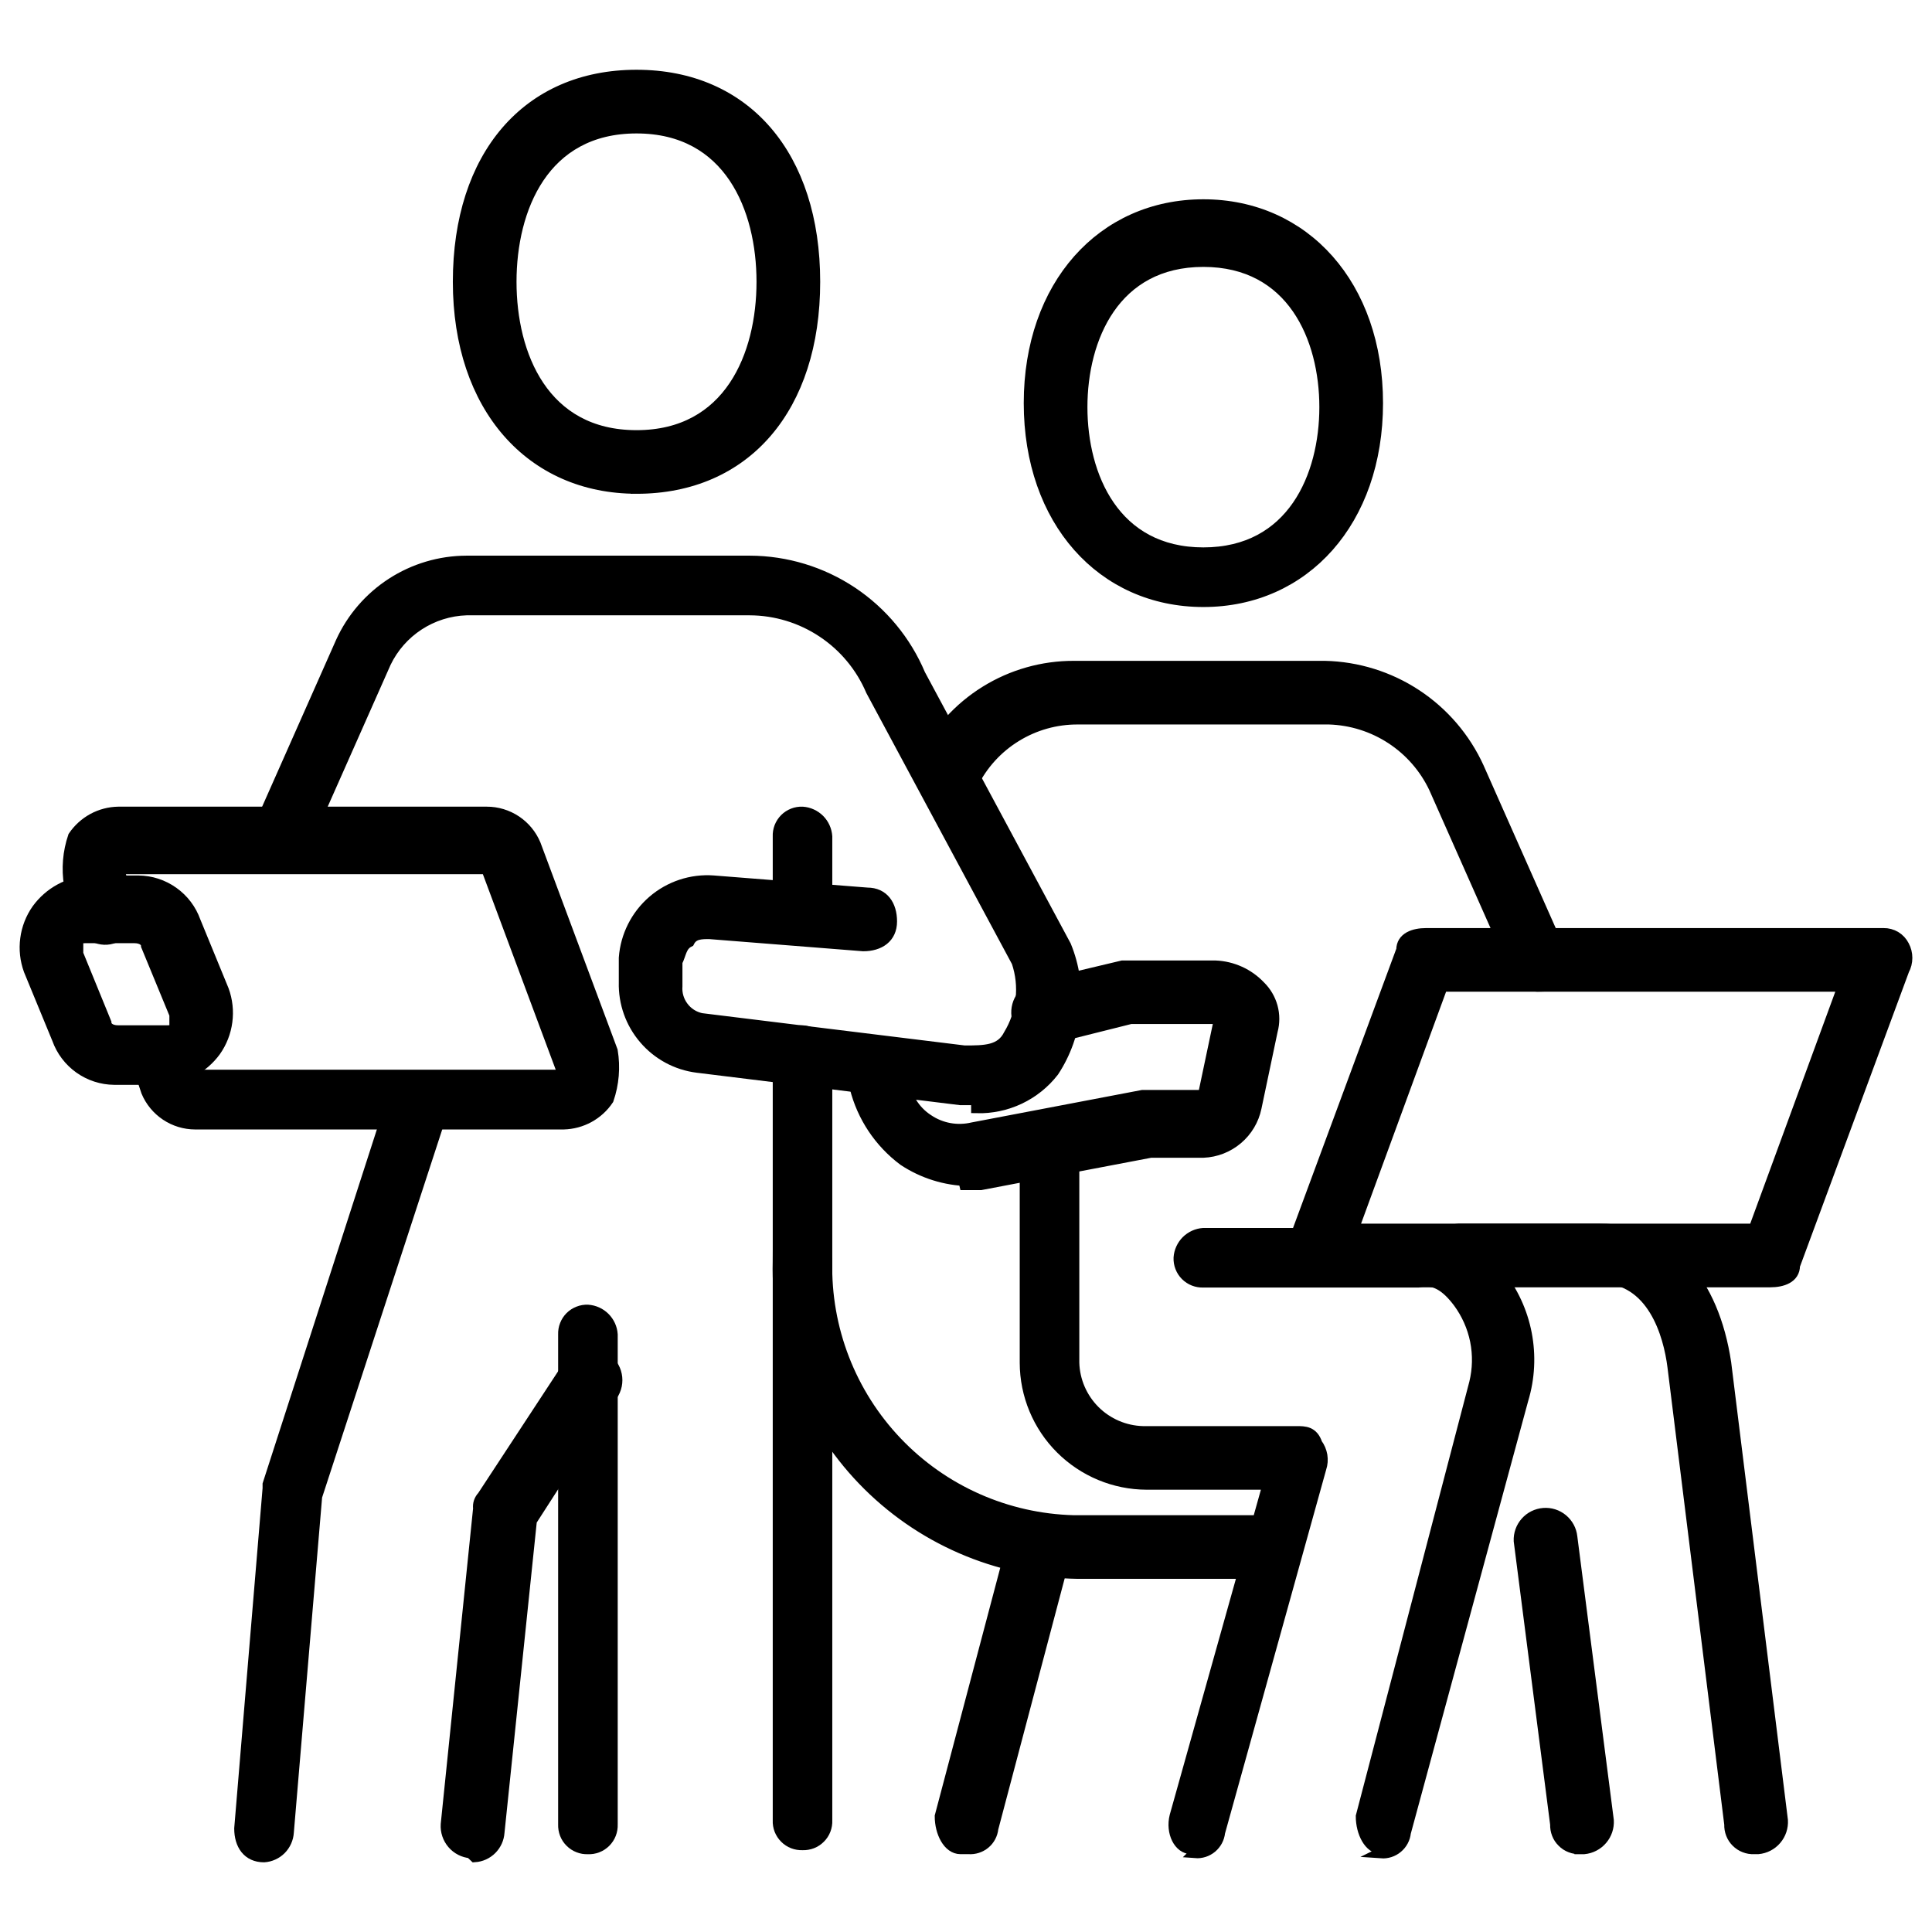
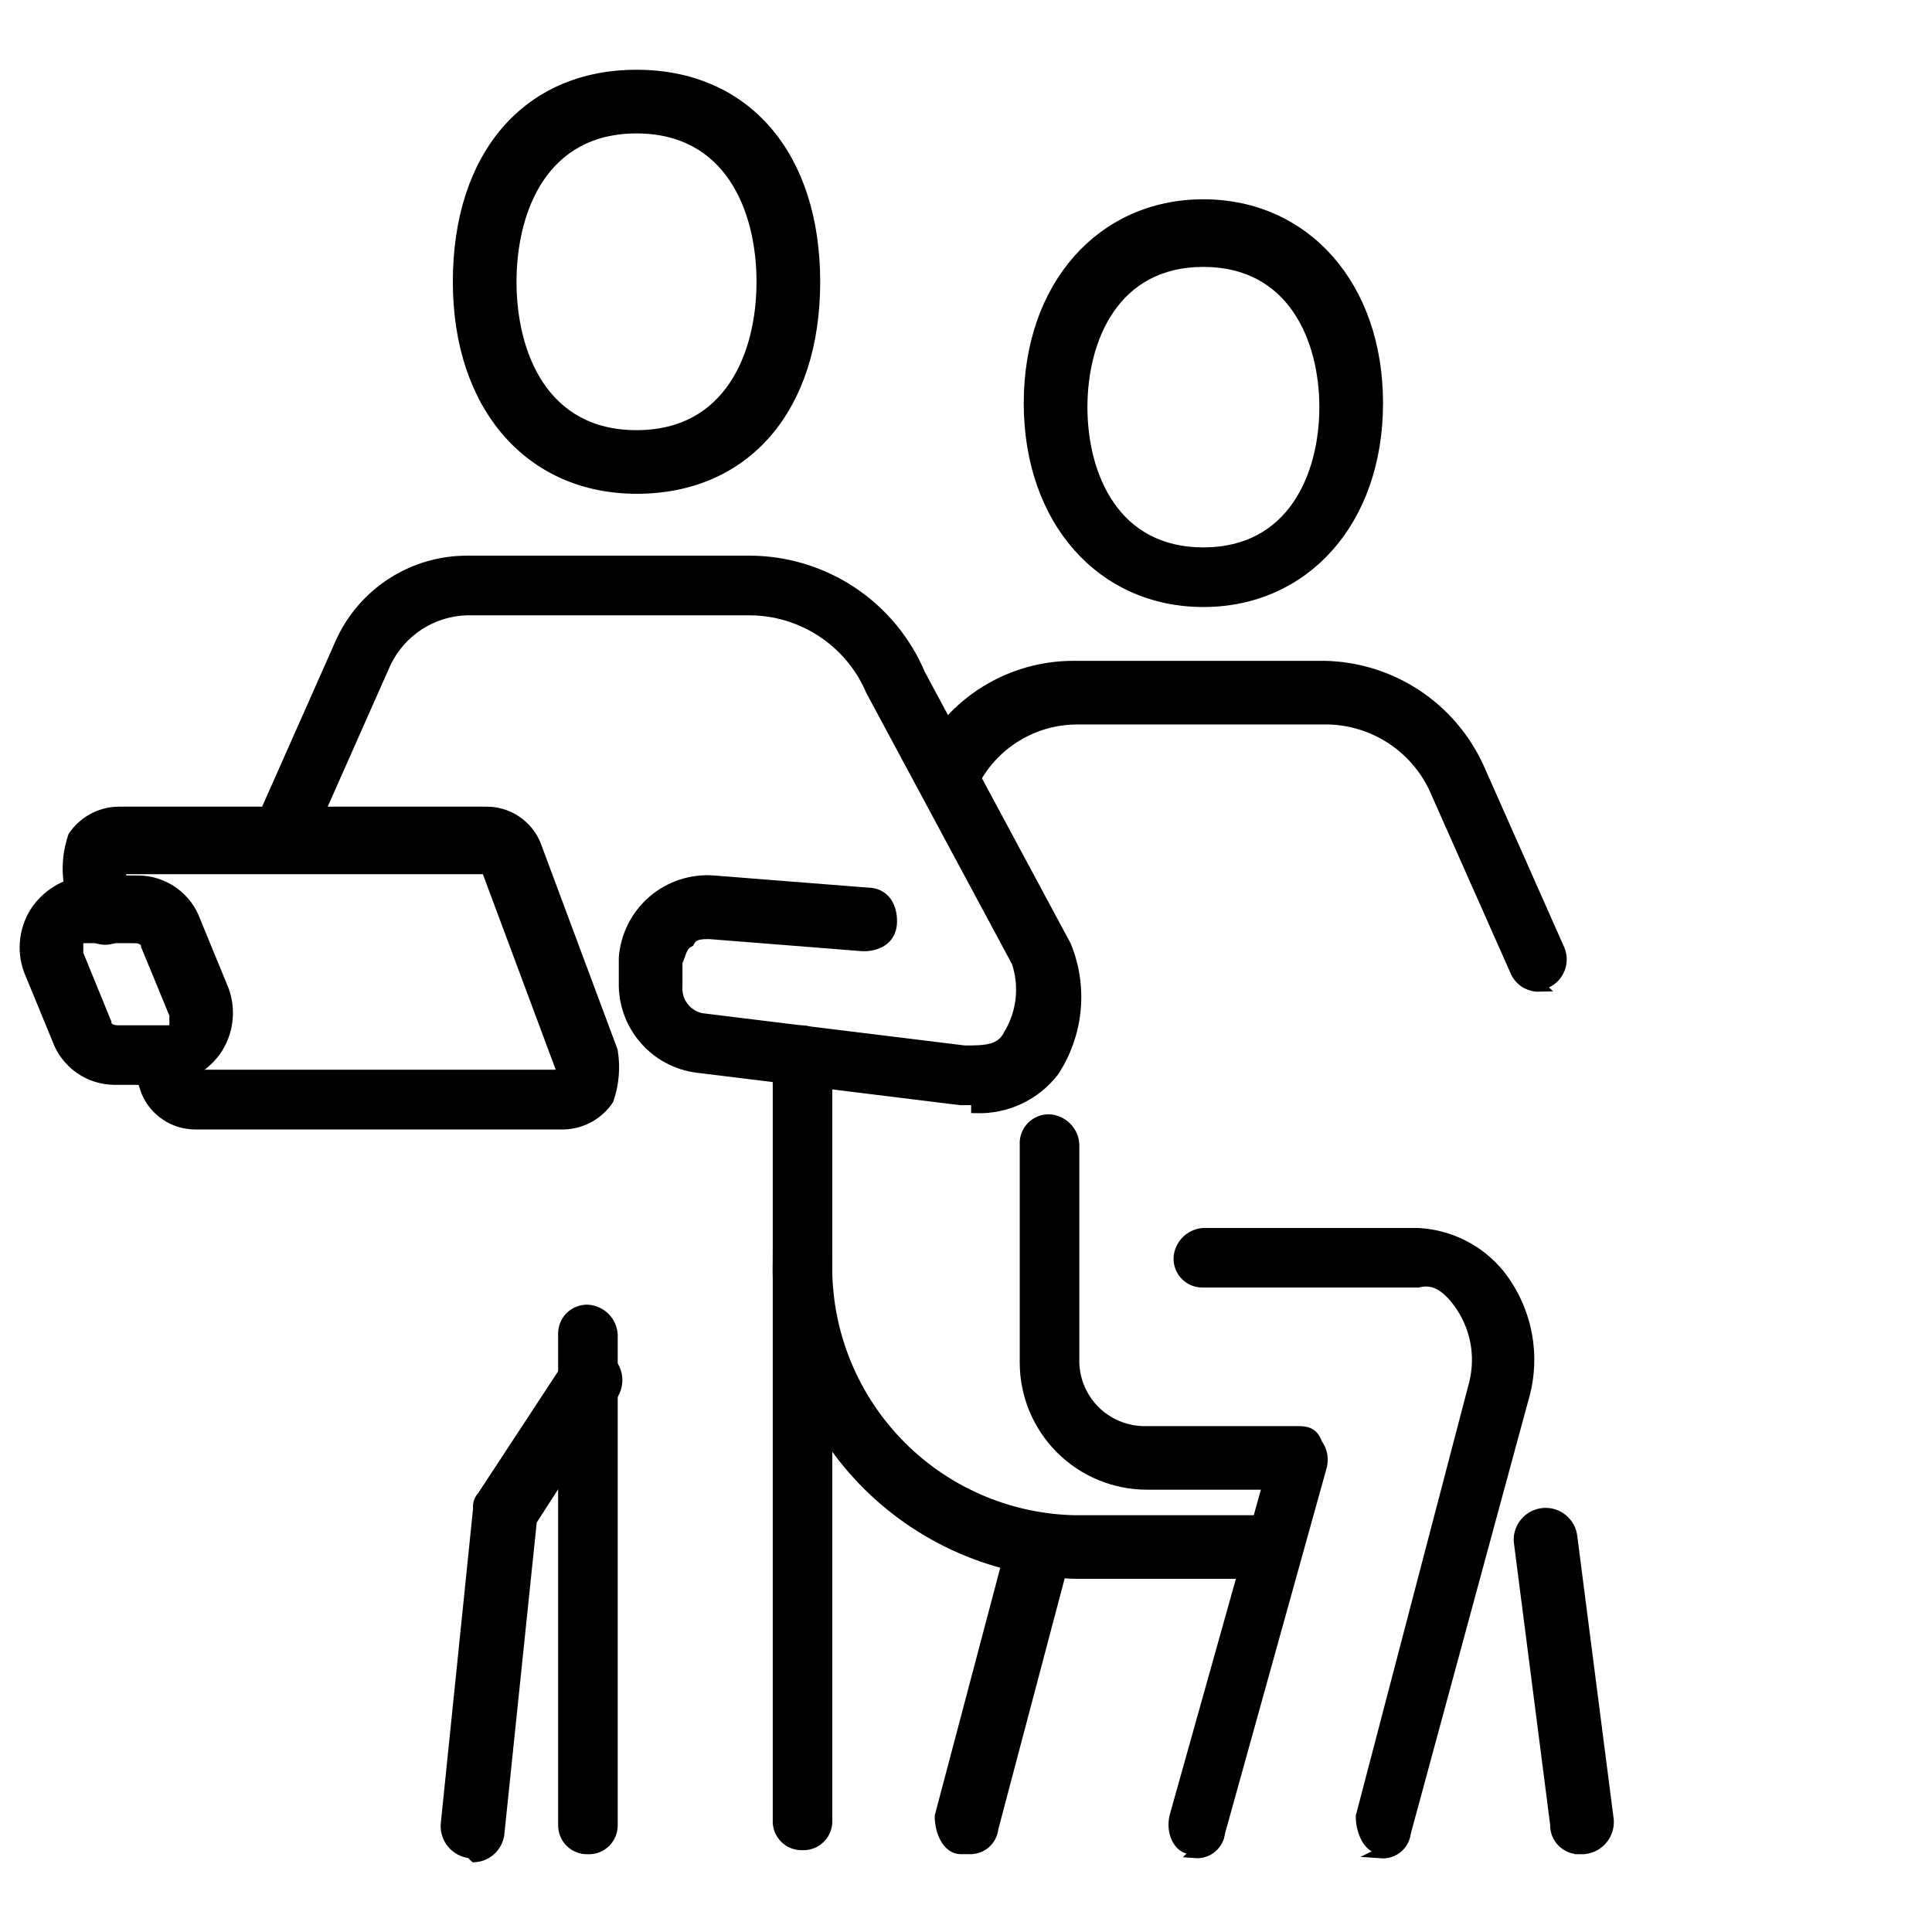
<svg xmlns="http://www.w3.org/2000/svg" width="50" height="50" viewBox="0 0 50 50" fill="none">
  <g clip-path="url(#clip0_3928_3586)">
    <path d="M31.143 15.567C28.523 15.567 26.637 13.475 26.637 10.433C26.637 7.391 28.523 5.3 31.143 5.3C33.764 5.3 35.65 7.391 35.65 10.433C35.65 13.475 33.767 15.567 31.143 15.567ZM31.143 6.765C28.838 6.765 28 8.755 28 10.537C28 12.318 28.838 14.309 31.143 14.309C33.449 14.309 34.287 12.318 34.287 10.537C34.287 8.755 33.449 6.765 31.143 6.765Z" fill="black" stroke="black" stroke-width="0.285" />
-     <path d="M25.065 30.554C24.468 30.541 23.886 30.359 23.388 30.03C22.764 29.565 22.32 28.899 22.131 28.144C22.131 27.829 22.34 27.41 22.655 27.41C22.97 27.41 23.389 27.619 23.389 27.934C23.407 28.144 23.473 28.348 23.582 28.529C23.691 28.71 23.84 28.864 24.017 28.979C24.184 29.092 24.373 29.169 24.572 29.205C24.77 29.241 24.974 29.235 25.17 29.189L29.571 28.35H31.143L31.563 26.359H29.261L27.17 26.883C27.08 26.904 26.988 26.907 26.897 26.892C26.807 26.876 26.72 26.844 26.642 26.795C26.485 26.697 26.373 26.54 26.331 26.359C26.29 26.179 26.321 25.989 26.419 25.832C26.518 25.674 26.674 25.563 26.855 25.521L29.047 25H31.457C31.895 25.018 32.309 25.206 32.61 25.524C32.76 25.671 32.868 25.855 32.924 26.057C32.979 26.26 32.98 26.473 32.925 26.676L32.506 28.667C32.44 28.983 32.27 29.269 32.023 29.477C31.776 29.686 31.467 29.807 31.143 29.82H29.781L25.38 30.658H24.856L25.065 30.554Z" fill="black" stroke="black" stroke-width="0.285" />
    <path d="M39.84 25.523C39.705 25.527 39.571 25.489 39.459 25.414C39.346 25.339 39.26 25.231 39.212 25.104L37.12 20.389C36.874 19.87 36.489 19.429 36.009 19.115C35.528 18.8 34.97 18.625 34.396 18.607H27.894C27.328 18.604 26.773 18.76 26.292 19.057C25.81 19.354 25.422 19.78 25.171 20.287C25.087 20.454 24.94 20.582 24.762 20.641C24.585 20.7 24.391 20.686 24.224 20.602C24.056 20.518 23.929 20.371 23.87 20.194C23.811 20.016 23.825 19.822 23.909 19.655C24.265 18.93 24.818 18.32 25.504 17.894C26.19 17.468 26.982 17.243 27.79 17.245H34.286C35.129 17.263 35.949 17.519 36.652 17.982C37.356 18.446 37.914 19.098 38.264 19.865L40.355 24.58C40.418 24.734 40.42 24.906 40.362 25.061C40.304 25.216 40.189 25.344 40.041 25.419H39.726L39.84 25.523Z" fill="black" stroke="black" stroke-width="0.285" />
    <path d="M40.889 47.843C40.805 47.846 40.722 47.833 40.644 47.802C40.566 47.772 40.495 47.726 40.437 47.666C40.377 47.608 40.331 47.537 40.301 47.459C40.271 47.381 40.257 47.298 40.26 47.215L39.317 39.879C39.309 39.702 39.371 39.529 39.489 39.396C39.606 39.263 39.771 39.182 39.948 39.168C40.125 39.154 40.3 39.21 40.436 39.323C40.573 39.437 40.66 39.598 40.679 39.775L41.623 47.11C41.634 47.29 41.575 47.467 41.457 47.604C41.34 47.741 41.174 47.827 40.994 47.844H40.889L40.889 47.843Z" fill="black" stroke="black" stroke-width="0.285" />
-     <path d="M45.395 47.843C45.311 47.847 45.228 47.833 45.15 47.802C45.072 47.772 45.002 47.726 44.943 47.667C44.883 47.608 44.837 47.537 44.807 47.459C44.777 47.382 44.763 47.298 44.766 47.215L43.296 35.374C43.191 34.535 42.772 33.068 41.41 33.068H37.745C37.661 33.072 37.578 33.058 37.5 33.028C37.422 32.997 37.352 32.951 37.293 32.892C37.234 32.833 37.188 32.762 37.157 32.684C37.127 32.607 37.113 32.523 37.116 32.44C37.127 32.277 37.197 32.123 37.313 32.008C37.428 31.892 37.582 31.823 37.745 31.811H41.412C43.194 31.811 44.346 33.174 44.661 35.27L46.129 47.109C46.14 47.289 46.081 47.467 45.963 47.604C45.846 47.741 45.68 47.827 45.5 47.843H45.395Z" fill="black" stroke="black" stroke-width="0.285" />
    <path d="M31.039 47.843H30.83C30.515 47.843 30.306 47.423 30.41 47.004L32.82 38.411H29.677C28.844 38.409 28.046 38.077 27.456 37.488C26.867 36.9 26.535 36.102 26.533 35.269V29.609C26.529 29.526 26.543 29.443 26.573 29.365C26.604 29.287 26.65 29.216 26.709 29.157C26.768 29.098 26.839 29.052 26.917 29.022C26.994 28.991 27.078 28.977 27.161 28.981C27.324 28.992 27.478 29.062 27.593 29.177C27.709 29.293 27.779 29.446 27.79 29.609V35.268C27.803 35.736 27.996 36.182 28.328 36.514C28.66 36.845 29.106 37.037 29.575 37.05H33.557C33.766 37.05 33.976 37.05 34.081 37.365C34.147 37.453 34.191 37.557 34.21 37.666C34.228 37.776 34.22 37.888 34.185 37.993L31.563 47.423C31.547 47.575 31.472 47.715 31.355 47.813C31.238 47.911 31.087 47.959 30.934 47.947L31.039 47.843Z" fill="black" stroke="black" stroke-width="0.285" />
    <path d="M35.963 47.844H35.754C35.44 47.844 35.23 47.425 35.23 47.006L38.164 35.794C38.252 35.436 38.26 35.063 38.188 34.701C38.115 34.34 37.964 33.999 37.745 33.702C37.43 33.283 37.116 33.074 36.699 33.179H31.142C31.059 33.182 30.976 33.168 30.898 33.138C30.82 33.108 30.75 33.061 30.69 33.002C30.631 32.943 30.585 32.873 30.555 32.795C30.524 32.717 30.511 32.634 30.514 32.55C30.525 32.387 30.595 32.234 30.71 32.118C30.826 32.003 30.98 31.933 31.142 31.922H36.693C37.095 31.942 37.489 32.045 37.849 32.225C38.209 32.405 38.528 32.658 38.785 32.968C39.145 33.417 39.391 33.948 39.5 34.514C39.609 35.08 39.58 35.664 39.413 36.216L36.371 47.428C36.355 47.58 36.281 47.719 36.163 47.817C36.046 47.915 35.895 47.963 35.743 47.952L35.963 47.844Z" fill="black" stroke="black" stroke-width="0.285" />
-     <path d="M45.813 33.173H33.973C33.865 33.175 33.758 33.147 33.666 33.091C33.573 33.035 33.498 32.955 33.449 32.859C33.397 32.762 33.37 32.654 33.37 32.544C33.37 32.435 33.397 32.327 33.449 32.23L36.278 24.581C36.278 24.266 36.593 24.161 36.906 24.161H48.747C48.855 24.159 48.961 24.188 49.054 24.243C49.146 24.299 49.221 24.38 49.27 24.476C49.322 24.573 49.349 24.68 49.349 24.79C49.349 24.9 49.322 25.008 49.27 25.104L46.441 32.754C46.442 33.068 46.128 33.173 45.813 33.173ZM35.02 31.811H45.395L47.701 25.523H37.325L35.02 31.811Z" fill="black" stroke="black" stroke-width="0.285" />
    <path d="M32.506 40.718H27.895C26.855 40.702 25.828 40.48 24.874 40.065C23.919 39.65 23.057 39.05 22.336 38.3C21.615 37.55 21.05 36.664 20.673 35.694C20.296 34.724 20.115 33.69 20.141 32.649C20.141 28.143 20.455 32.021 20.769 32.021C20.932 32.032 21.085 32.102 21.201 32.217C21.317 32.333 21.386 32.486 21.397 32.649C21.358 34.386 22.009 36.067 23.207 37.324C24.405 38.582 26.053 39.312 27.79 39.356H32.404C32.487 39.353 32.571 39.367 32.649 39.397C32.726 39.427 32.797 39.473 32.856 39.532C32.915 39.592 32.961 39.662 32.992 39.74C33.022 39.818 33.036 39.901 33.032 39.984C33.021 40.148 32.952 40.301 32.836 40.416C32.721 40.532 32.567 40.602 32.404 40.613L32.506 40.718Z" fill="black" stroke="black" stroke-width="0.285" />
    <path d="M25.066 47.843H24.857C24.542 47.843 24.333 47.423 24.333 47.004L26.219 39.874C26.219 39.56 26.638 39.351 27.058 39.351C27.372 39.351 27.581 39.77 27.581 40.189L25.695 47.319C25.679 47.471 25.605 47.611 25.488 47.708C25.37 47.806 25.218 47.854 25.066 47.843Z" fill="black" stroke="black" stroke-width="0.285" />
    <path d="M16.473 12.636C13.748 12.636 11.862 10.545 11.862 7.292C11.862 4.039 13.644 1.948 16.473 1.948C19.302 1.948 21.084 4.04 21.084 7.293C21.084 10.546 19.302 12.637 16.473 12.637V12.636ZM16.473 3.311C14.063 3.311 13.225 5.402 13.225 7.293C13.225 9.184 14.063 11.275 16.473 11.275C18.883 11.275 19.721 9.184 19.721 7.293C19.721 5.402 18.883 3.311 16.473 3.311Z" fill="black" stroke="black" stroke-width="0.285" />
    <path d="M25.274 28.459H24.855L18.044 27.62C17.512 27.553 17.025 27.29 16.677 26.883C16.328 26.477 16.143 25.955 16.157 25.42V24.789C16.199 24.22 16.466 23.69 16.898 23.317C17.33 22.944 17.893 22.757 18.463 22.799L22.445 23.113C22.864 23.113 23.073 23.428 23.073 23.847C23.073 24.267 22.759 24.476 22.34 24.476L18.357 24.161C18.148 24.161 17.938 24.161 17.833 24.37C17.624 24.475 17.624 24.685 17.519 24.894V25.522C17.504 25.714 17.56 25.905 17.676 26.059C17.791 26.214 17.959 26.321 18.147 26.361L24.959 27.199C25.482 27.199 25.902 27.199 26.112 26.78C26.282 26.5 26.389 26.186 26.425 25.86C26.461 25.534 26.426 25.204 26.321 24.894L22.549 17.873C22.287 17.256 21.849 16.728 21.29 16.357C20.732 15.985 20.076 15.785 19.405 15.782H12.072C11.632 15.796 11.204 15.931 10.836 16.171C10.467 16.411 10.171 16.748 9.98 17.144L7.889 21.86C7.861 21.941 7.816 22.015 7.756 22.076C7.697 22.138 7.624 22.185 7.544 22.215C7.464 22.245 7.378 22.257 7.292 22.25C7.207 22.243 7.124 22.217 7.05 22.174C6.969 22.147 6.895 22.101 6.834 22.042C6.772 21.982 6.724 21.91 6.694 21.829C6.664 21.749 6.652 21.663 6.659 21.578C6.667 21.493 6.693 21.41 6.736 21.336L8.827 16.62C9.11 15.997 9.567 15.468 10.142 15.096C10.717 14.724 11.387 14.525 12.072 14.523H19.407C20.347 14.526 21.266 14.806 22.049 15.327C22.831 15.849 23.443 16.589 23.808 17.456L27.58 24.477C27.796 25.003 27.879 25.574 27.825 26.14C27.77 26.706 27.578 27.25 27.266 27.725C27.032 28.028 26.729 28.271 26.383 28.435C26.037 28.598 25.658 28.678 25.275 28.668L25.274 28.459Z" fill="black" stroke="black" stroke-width="0.285" />
    <path d="M14.587 29.088H5.051C4.782 29.087 4.52 29.008 4.296 28.858C4.073 28.709 3.898 28.497 3.795 28.249L3.586 27.621C3.553 27.539 3.538 27.45 3.541 27.362C3.545 27.273 3.567 27.186 3.607 27.107C3.646 27.028 3.702 26.958 3.771 26.902C3.84 26.846 3.92 26.805 4.005 26.782C4.087 26.75 4.175 26.735 4.263 26.738C4.351 26.742 4.437 26.764 4.516 26.803C4.595 26.842 4.665 26.898 4.721 26.966C4.777 27.034 4.818 27.113 4.841 27.198L5.05 27.826H14.587L12.596 22.482H3.06L3.375 23.425C3.408 23.507 3.423 23.595 3.42 23.684C3.416 23.772 3.394 23.859 3.354 23.938C3.315 24.018 3.259 24.088 3.19 24.144C3.121 24.2 3.041 24.24 2.956 24.263C2.874 24.296 2.785 24.312 2.697 24.308C2.608 24.304 2.521 24.282 2.442 24.242C2.363 24.203 2.293 24.147 2.237 24.078C2.181 24.009 2.14 23.93 2.117 23.844L1.799 22.905C1.729 22.483 1.765 22.051 1.903 21.647C2.032 21.457 2.204 21.301 2.405 21.191C2.606 21.082 2.831 21.023 3.06 21.019H12.596C12.865 21.018 13.128 21.098 13.352 21.247C13.576 21.396 13.751 21.609 13.854 21.857L15.845 27.198C15.915 27.619 15.879 28.051 15.74 28.455C15.613 28.646 15.441 28.802 15.241 28.912C15.04 29.022 14.816 29.082 14.587 29.088Z" fill="black" stroke="black" stroke-width="0.285" />
    <path d="M15.215 47.844C15.132 47.848 15.049 47.834 14.971 47.803C14.893 47.773 14.823 47.727 14.764 47.668C14.704 47.609 14.658 47.539 14.628 47.461C14.598 47.383 14.584 47.3 14.587 47.217V34.536C14.584 34.453 14.597 34.369 14.628 34.292C14.658 34.214 14.704 34.143 14.763 34.084C14.822 34.025 14.893 33.979 14.971 33.949C15.049 33.918 15.132 33.904 15.215 33.908C15.378 33.919 15.532 33.989 15.647 34.104C15.763 34.22 15.833 34.373 15.844 34.536V47.217C15.847 47.3 15.833 47.383 15.803 47.461C15.773 47.539 15.726 47.61 15.667 47.669C15.608 47.728 15.538 47.774 15.46 47.804C15.382 47.835 15.299 47.848 15.215 47.844Z" fill="black" stroke="black" stroke-width="0.285" />
    <path d="M12.176 47.949C11.996 47.933 11.83 47.847 11.713 47.71C11.596 47.573 11.536 47.395 11.548 47.215L12.386 39.04C12.379 38.983 12.384 38.925 12.402 38.871C12.421 38.816 12.451 38.767 12.491 38.725L14.691 35.372C14.738 35.293 14.8 35.224 14.874 35.169C14.947 35.114 15.032 35.075 15.121 35.053C15.21 35.032 15.303 35.028 15.394 35.044C15.484 35.059 15.571 35.092 15.649 35.141C15.726 35.191 15.793 35.255 15.845 35.331C15.897 35.407 15.933 35.492 15.951 35.582C15.97 35.672 15.969 35.765 15.951 35.855C15.932 35.945 15.896 36.031 15.844 36.106L13.752 39.355L12.914 47.424C12.903 47.587 12.833 47.74 12.717 47.856C12.602 47.971 12.448 48.041 12.285 48.052L12.176 47.949Z" fill="black" stroke="black" stroke-width="0.285" />
-     <path d="M6.832 48.054C6.413 48.054 6.204 47.74 6.204 47.321L6.938 38.519V38.414L10.186 28.354C10.253 28.202 10.374 28.08 10.526 28.012C10.678 27.944 10.849 27.936 11.007 27.988C11.165 28.041 11.297 28.151 11.378 28.296C11.459 28.441 11.483 28.612 11.444 28.774L8.195 38.729L7.462 47.421C7.452 47.585 7.382 47.74 7.267 47.857C7.151 47.973 6.996 48.044 6.832 48.054Z" fill="black" stroke="black" stroke-width="0.285" />
    <path d="M4.213 27.933H2.955C2.633 27.93 2.32 27.828 2.057 27.641C1.795 27.454 1.596 27.191 1.488 26.888L0.754 25.106C0.66 24.847 0.629 24.568 0.666 24.295C0.702 24.021 0.804 23.76 0.963 23.535C1.121 23.318 1.325 23.139 1.561 23.012C1.797 22.885 2.059 22.812 2.326 22.8H3.584C3.906 22.803 4.219 22.905 4.482 23.093C4.744 23.279 4.943 23.542 5.051 23.846L5.783 25.629C5.877 25.888 5.908 26.167 5.871 26.44C5.835 26.714 5.733 26.975 5.574 27.2C5.416 27.416 5.212 27.594 4.976 27.721C4.741 27.848 4.48 27.921 4.213 27.933ZM2.222 24.267C2.117 24.267 2.013 24.267 2.013 24.371V24.686L2.741 26.467C2.741 26.572 2.845 26.677 3.056 26.677H4.317C4.422 26.677 4.526 26.677 4.526 26.572V26.257L3.792 24.476C3.792 24.371 3.688 24.267 3.478 24.267H2.222Z" fill="black" stroke="black" stroke-width="0.285" />
-     <path d="M20.769 24.267C20.686 24.271 20.602 24.257 20.524 24.227C20.447 24.196 20.376 24.15 20.317 24.091C20.258 24.032 20.212 23.961 20.181 23.884C20.151 23.806 20.137 23.723 20.141 23.639V21.648C20.137 21.564 20.151 21.481 20.181 21.403C20.212 21.325 20.258 21.254 20.317 21.195C20.376 21.136 20.447 21.09 20.524 21.06C20.602 21.029 20.686 21.016 20.769 21.019C20.932 21.03 21.085 21.1 21.201 21.215C21.317 21.331 21.386 21.485 21.397 21.648V23.638C21.401 23.722 21.387 23.805 21.357 23.883C21.327 23.961 21.281 24.032 21.221 24.091C21.162 24.15 21.092 24.196 21.014 24.227C20.936 24.257 20.853 24.271 20.769 24.267Z" fill="black" stroke="black" stroke-width="0.285" />
    <path d="M20.769 47.74C20.686 47.743 20.602 47.729 20.524 47.699C20.447 47.669 20.376 47.623 20.317 47.563C20.258 47.504 20.212 47.434 20.181 47.356C20.151 47.278 20.137 47.195 20.141 47.111V27.306C20.137 27.222 20.151 27.139 20.181 27.061C20.212 26.983 20.258 26.913 20.317 26.854C20.376 26.794 20.447 26.748 20.524 26.718C20.602 26.688 20.686 26.674 20.769 26.677C20.932 26.688 21.085 26.758 21.201 26.874C21.317 26.989 21.386 27.143 21.397 27.306V47.11C21.401 47.194 21.387 47.277 21.357 47.355C21.327 47.433 21.281 47.504 21.221 47.563C21.162 47.622 21.092 47.669 21.014 47.699C20.936 47.729 20.853 47.743 20.769 47.74Z" fill="black" stroke="black" stroke-width="0.285" />
  </g>
  <defs>
    <clipPath id="clip0_3928_3586">
      <rect width="50" height="50" fill="white" />
    </clipPath>
  </defs>
</svg>